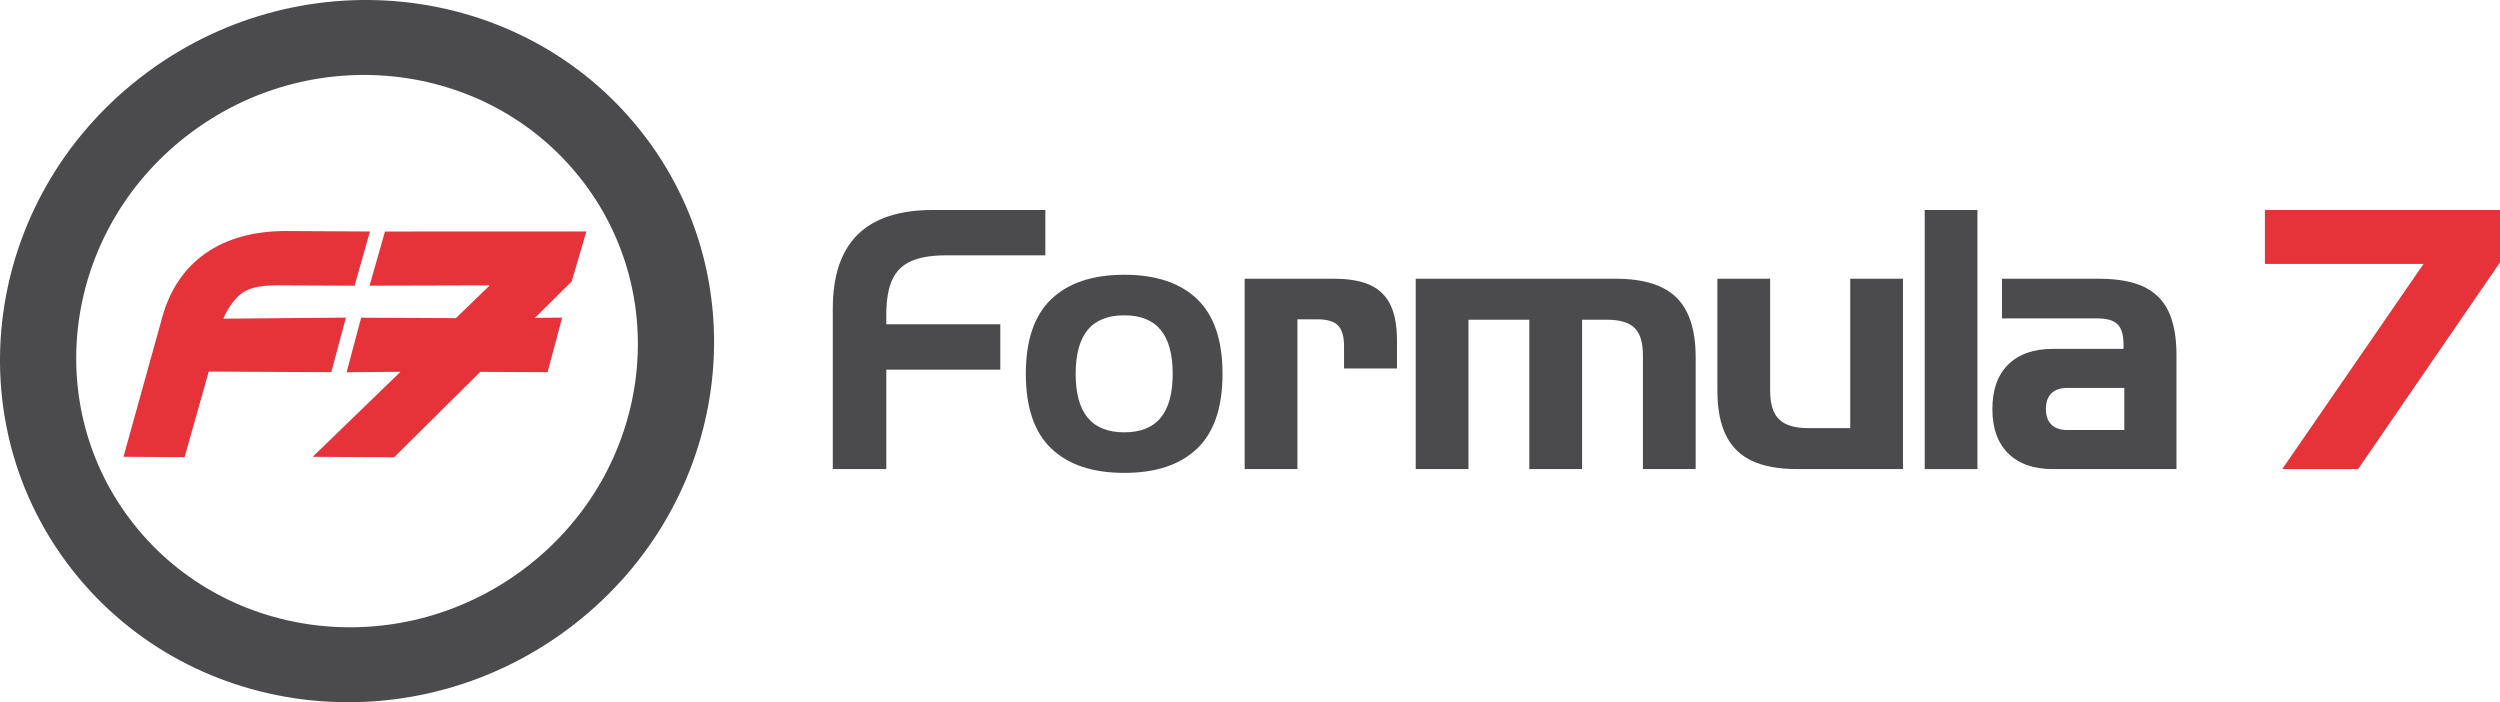
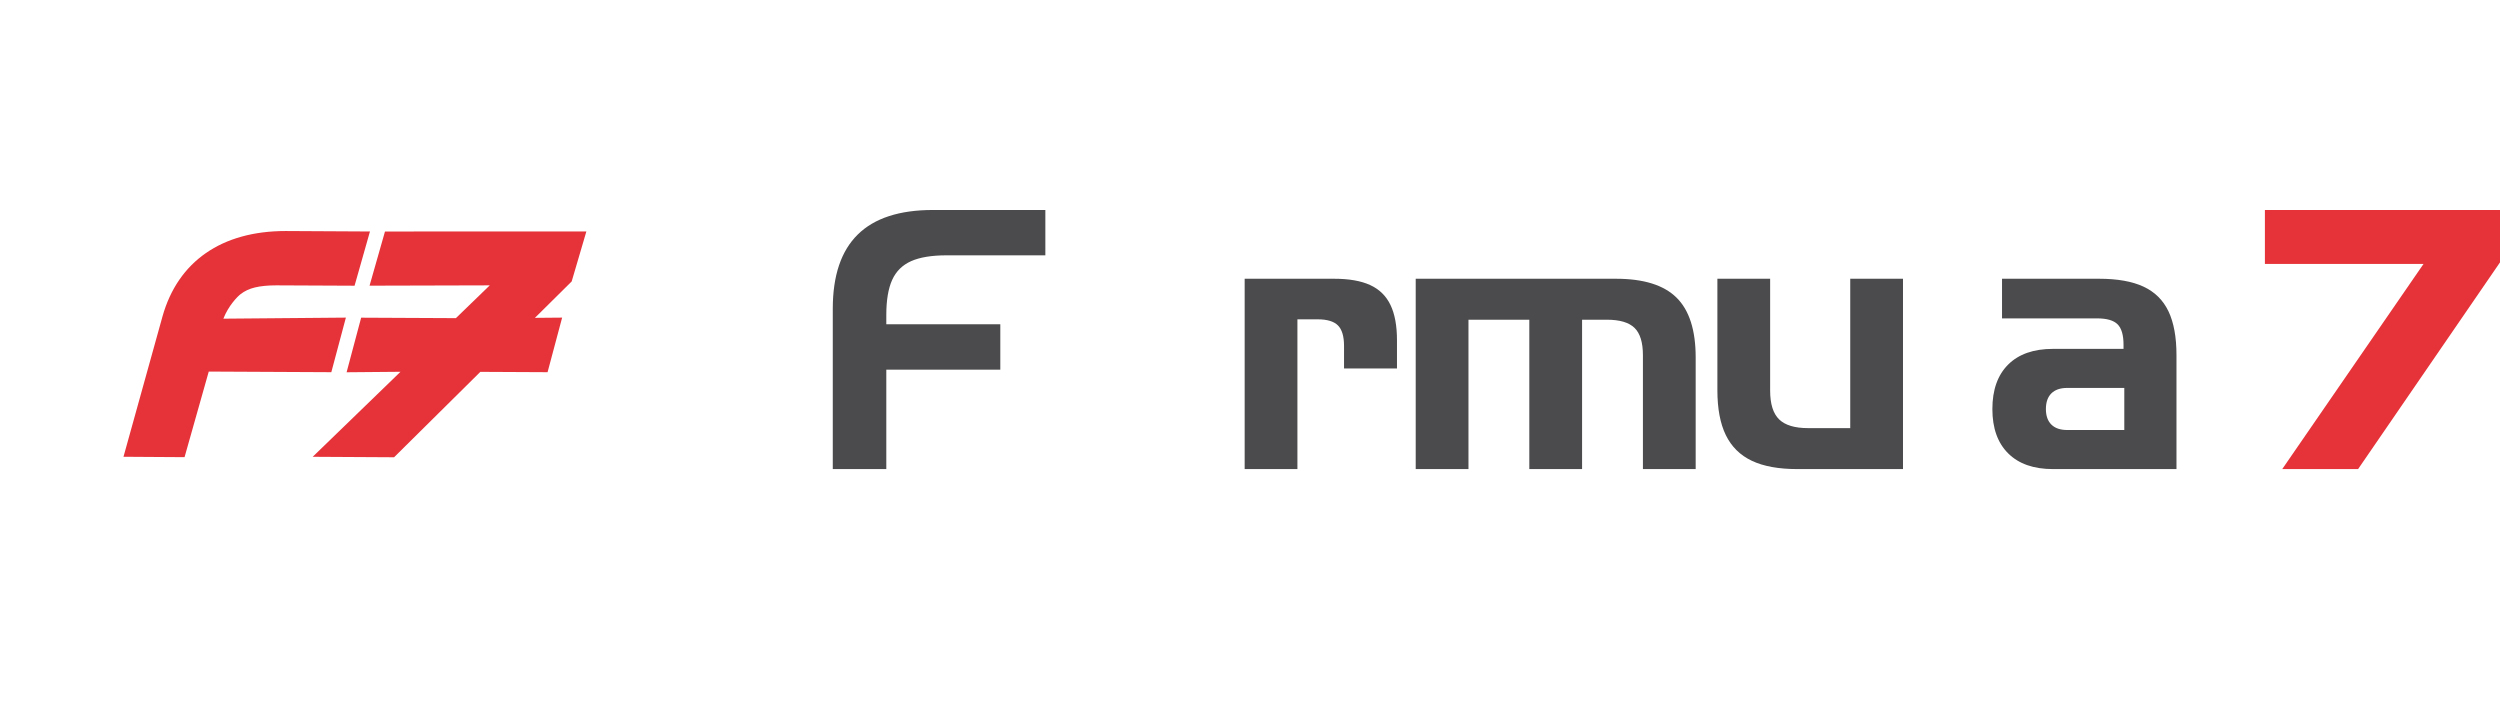
<svg xmlns="http://www.w3.org/2000/svg" width="178" height="50" viewBox="0 0 178 50" fill="none">
  <path d="M59.294 33.399V21.977C59.294 19.626 59.886 17.867 61.07 16.7C62.252 15.534 64.038 14.951 66.422 14.951H74.429V18.179H67.396C66.336 18.179 65.495 18.317 64.874 18.593C64.252 18.869 63.802 19.314 63.523 19.928C63.244 20.544 63.105 21.376 63.105 22.425V23.089H71.222V26.318H63.105V33.399H59.294Z" fill="#4B4B4D" />
-   <path d="M82.641 29.743C83.21 29.052 83.496 28.009 83.496 26.616C83.496 25.224 83.21 24.181 82.641 23.489C82.07 22.798 81.206 22.452 80.048 22.452C78.882 22.452 78.014 22.798 77.444 23.489C76.874 24.181 76.588 25.224 76.588 26.616C76.588 28.009 76.874 29.052 77.444 29.743C78.014 30.435 78.882 30.781 80.048 30.781C81.206 30.781 82.07 30.435 82.641 29.743ZM85.231 31.941C84.023 33.093 82.295 33.67 80.048 33.67C77.801 33.67 76.071 33.093 74.858 31.941C73.646 30.788 73.039 29.013 73.039 26.616C73.039 24.22 73.646 22.445 74.858 21.292C76.071 20.139 77.801 19.562 80.048 19.562C82.295 19.562 84.023 20.139 85.231 21.292C86.44 22.445 87.044 24.22 87.044 26.616C87.044 29.013 86.44 30.788 85.231 31.941V31.941Z" fill="#4B4B4D" />
  <path d="M94.995 19.847C96.046 19.847 96.899 19.996 97.552 20.295C98.206 20.594 98.688 21.064 98.998 21.706C99.309 22.347 99.465 23.189 99.465 24.229V26.236H95.695V24.622C95.695 23.944 95.55 23.46 95.262 23.171C94.975 22.881 94.493 22.736 93.816 22.736H92.376V33.399H88.62V19.847H94.995V19.847Z" fill="#4B4B4D" />
  <path d="M116.38 23.347C115.982 22.958 115.326 22.764 114.413 22.764H112.644V33.399H108.887V22.764H104.555V33.399H100.799V19.847H115.056C117.022 19.847 118.459 20.294 119.368 21.191C120.277 22.086 120.732 23.506 120.732 25.45V33.399H116.976V25.287C116.976 24.383 116.777 23.736 116.38 23.347V23.347Z" fill="#4B4B4D" />
  <path d="M124.732 32.809C123.9 32.415 123.283 31.807 122.881 30.984C122.478 30.161 122.278 29.094 122.278 27.783V19.847H126.034V27.81C126.034 28.759 126.246 29.442 126.672 29.859C127.097 30.274 127.785 30.482 128.735 30.482H131.737V19.847H135.493V33.399H127.967C126.642 33.399 125.563 33.202 124.732 32.809V32.809Z" fill="#4B4B4D" />
-   <path d="M140.794 33.399H137.039V14.951H140.794V33.399Z" fill="#4B4B4D" />
  <path d="M146.059 28.007C145.799 28.264 145.668 28.637 145.668 29.126C145.668 29.606 145.799 29.974 146.059 30.231C146.319 30.489 146.696 30.617 147.19 30.617H151.25V27.62H147.19C146.696 27.62 146.319 27.749 146.059 28.007ZM142.981 32.279C142.232 31.534 141.857 30.482 141.857 29.126C141.857 27.76 142.232 26.704 142.981 25.958C143.731 25.212 144.795 24.84 146.176 24.84H151.195V24.541C151.195 23.854 151.053 23.37 150.77 23.089C150.487 22.809 150.002 22.669 149.317 22.669H142.544V19.847H149.454C150.761 19.847 151.817 20.035 152.62 20.41C153.425 20.786 154.016 21.371 154.396 22.167C154.775 22.963 154.965 24.002 154.965 25.287V33.399H146.176C144.795 33.399 143.731 33.026 142.981 32.279Z" fill="#4B4B4D" />
  <path d="M161.261 18.79V14.951H178V18.681L167.896 33.399H162.495L172.557 18.79H161.261Z" fill="#E53339" />
-   <path d="M37.579 40.302C28.812 47.122 16.262 45.798 9.548 37.347C2.834 28.896 4.498 16.517 13.265 9.697C22.031 2.878 34.58 4.202 41.294 12.652C48.009 21.104 46.345 33.483 37.579 40.302V40.302ZM9.965 5.544C-1.181 14.214 -3.296 29.953 5.24 40.698C13.777 51.443 29.732 53.125 40.878 44.456C52.024 35.785 54.139 20.047 45.603 9.302C37.066 -1.444 21.11 -3.125 9.965 5.544V5.544Z" fill="#4B4B4D" />
  <path d="M8.792 32.522L11.568 22.535C12.67 18.61 15.784 16.449 20.336 16.449L26.341 16.482L25.245 20.343C25.245 20.343 19.674 20.317 19.673 20.317C19.054 20.317 18.56 20.367 18.148 20.467C17.755 20.563 17.424 20.716 17.136 20.938C16.899 21.12 16.263 21.77 15.904 22.69L24.627 22.614L23.59 26.5L14.863 26.456L13.14 32.55L8.792 32.522V32.522Z" fill="#E53339" />
  <path d="M22.264 32.524L28.515 26.471L24.678 26.505L25.714 22.619L32.46 22.652L34.871 20.317L26.312 20.34L27.411 16.483L41.749 16.481L40.704 20.038L38.086 22.631L40.024 22.614L38.987 26.5L34.2 26.476L28.059 32.557L22.264 32.524Z" fill="#E53339" />
</svg>